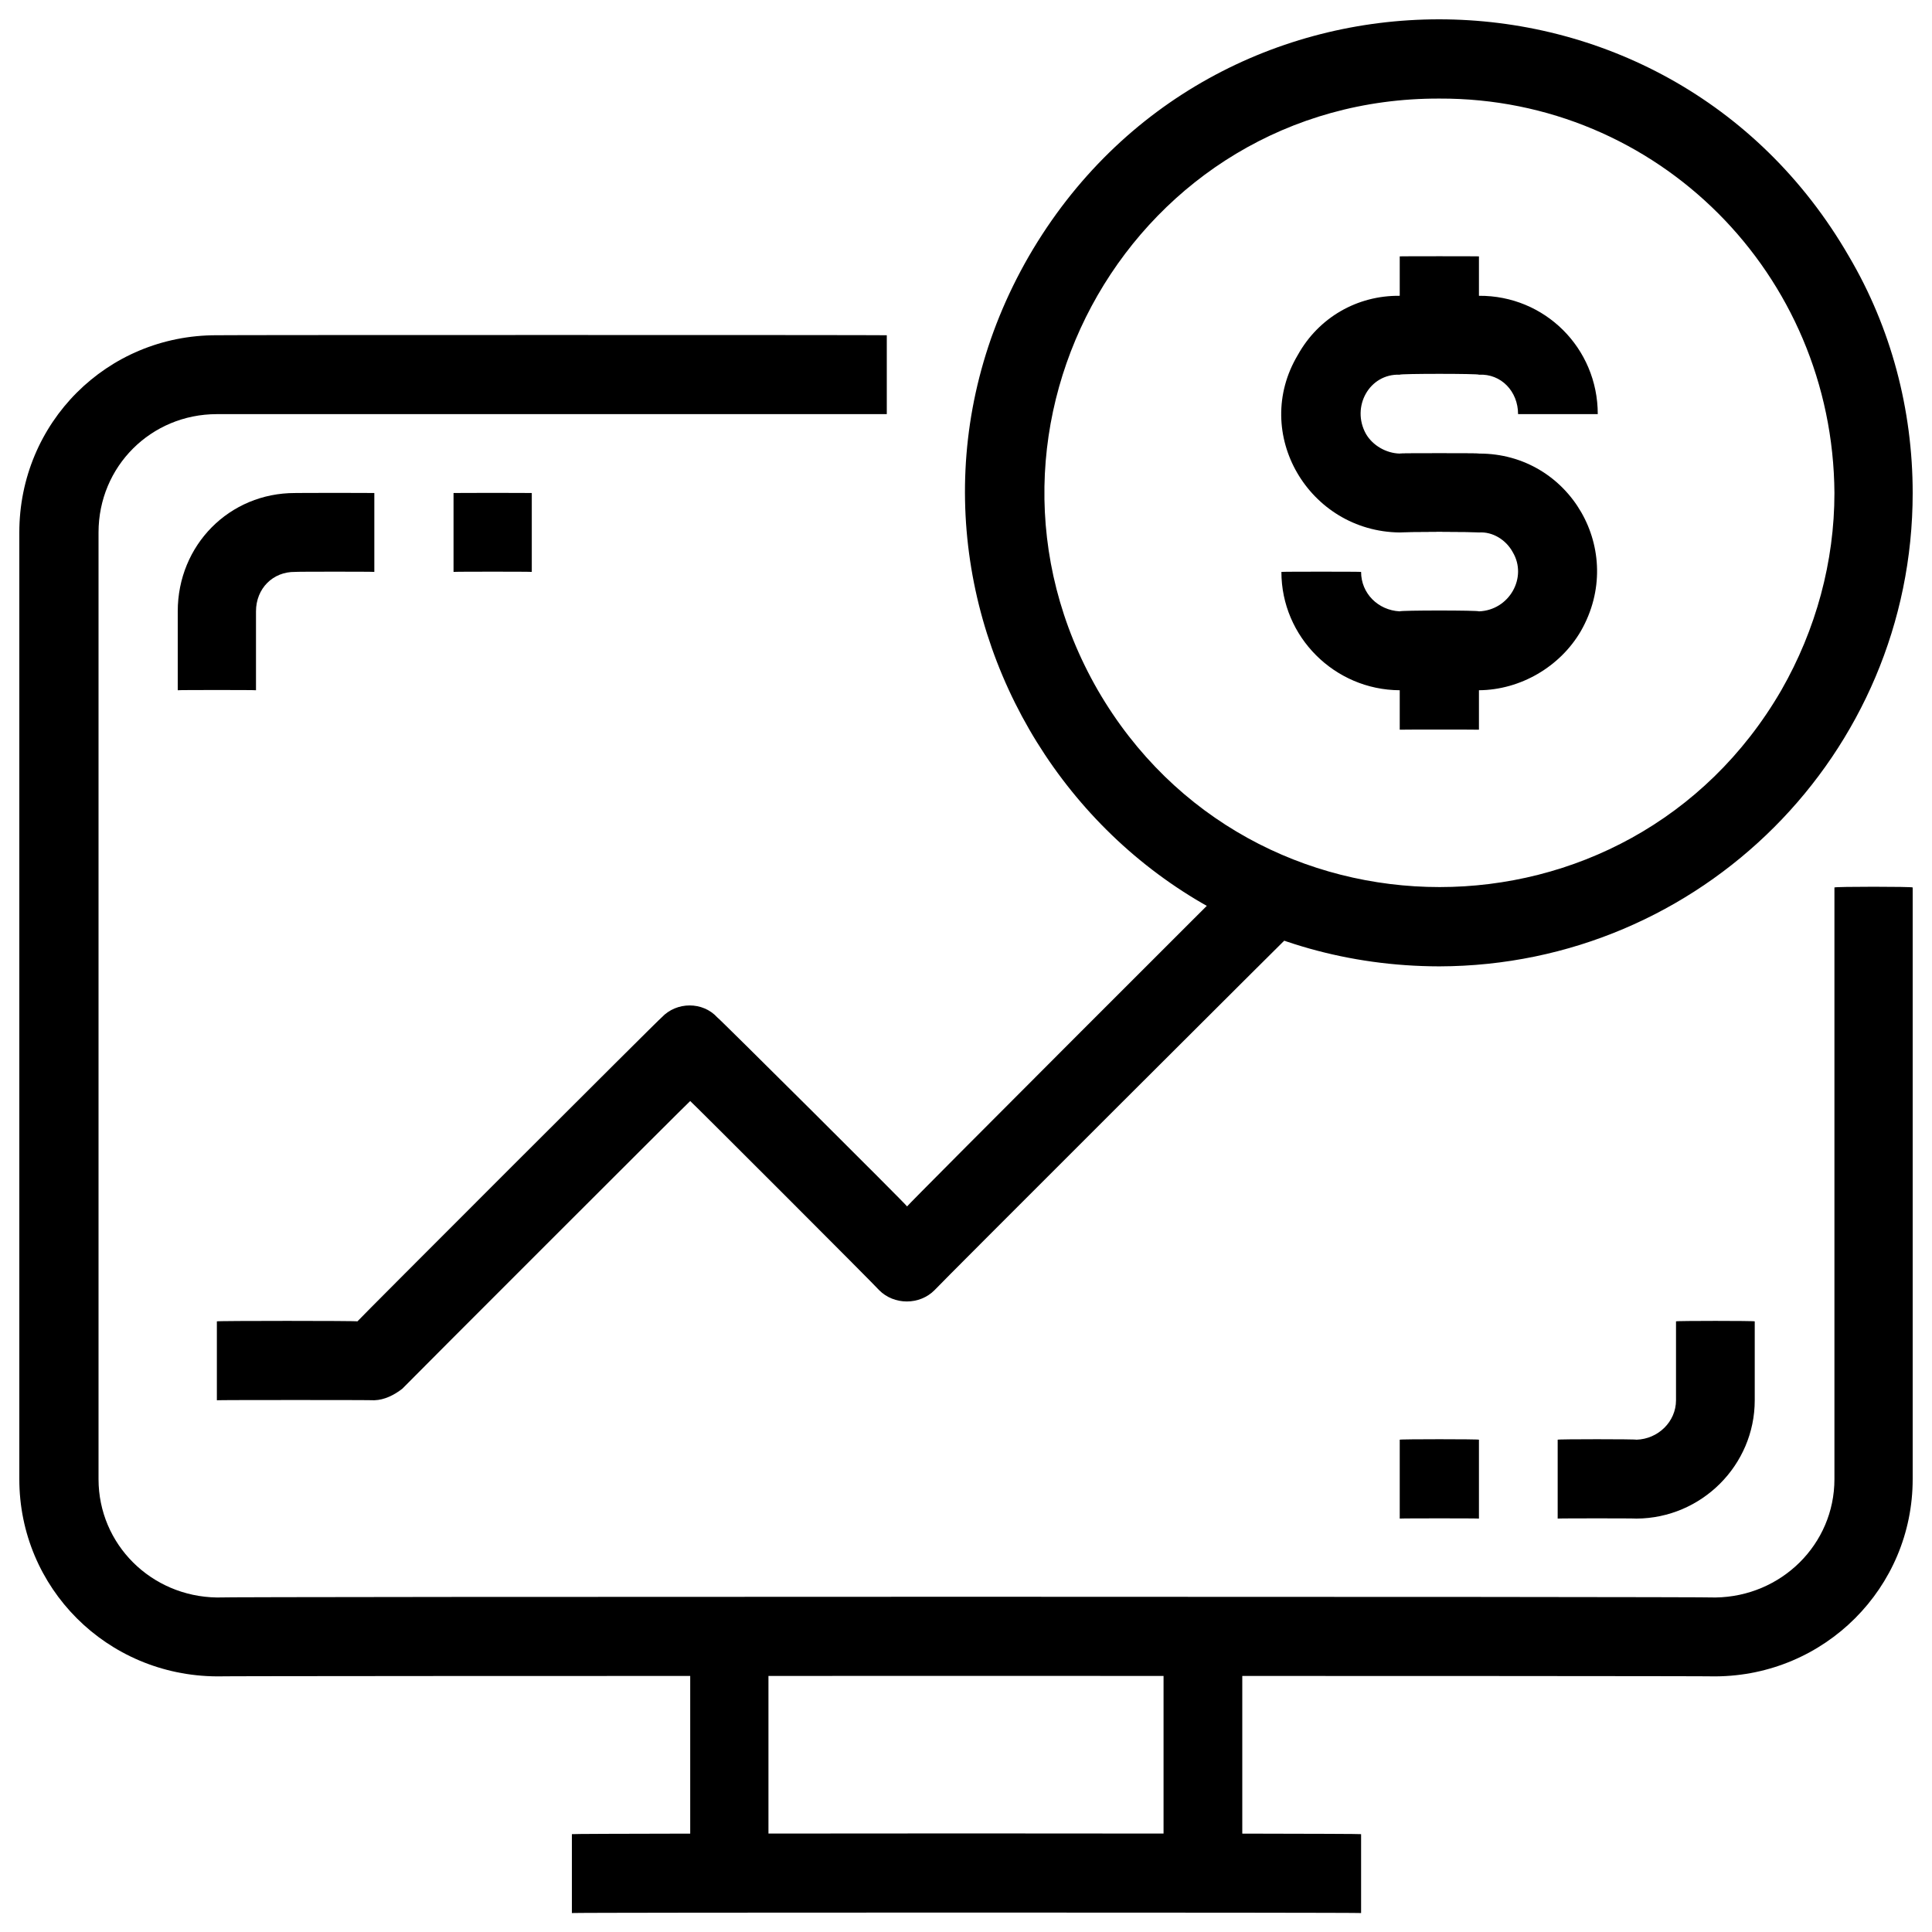
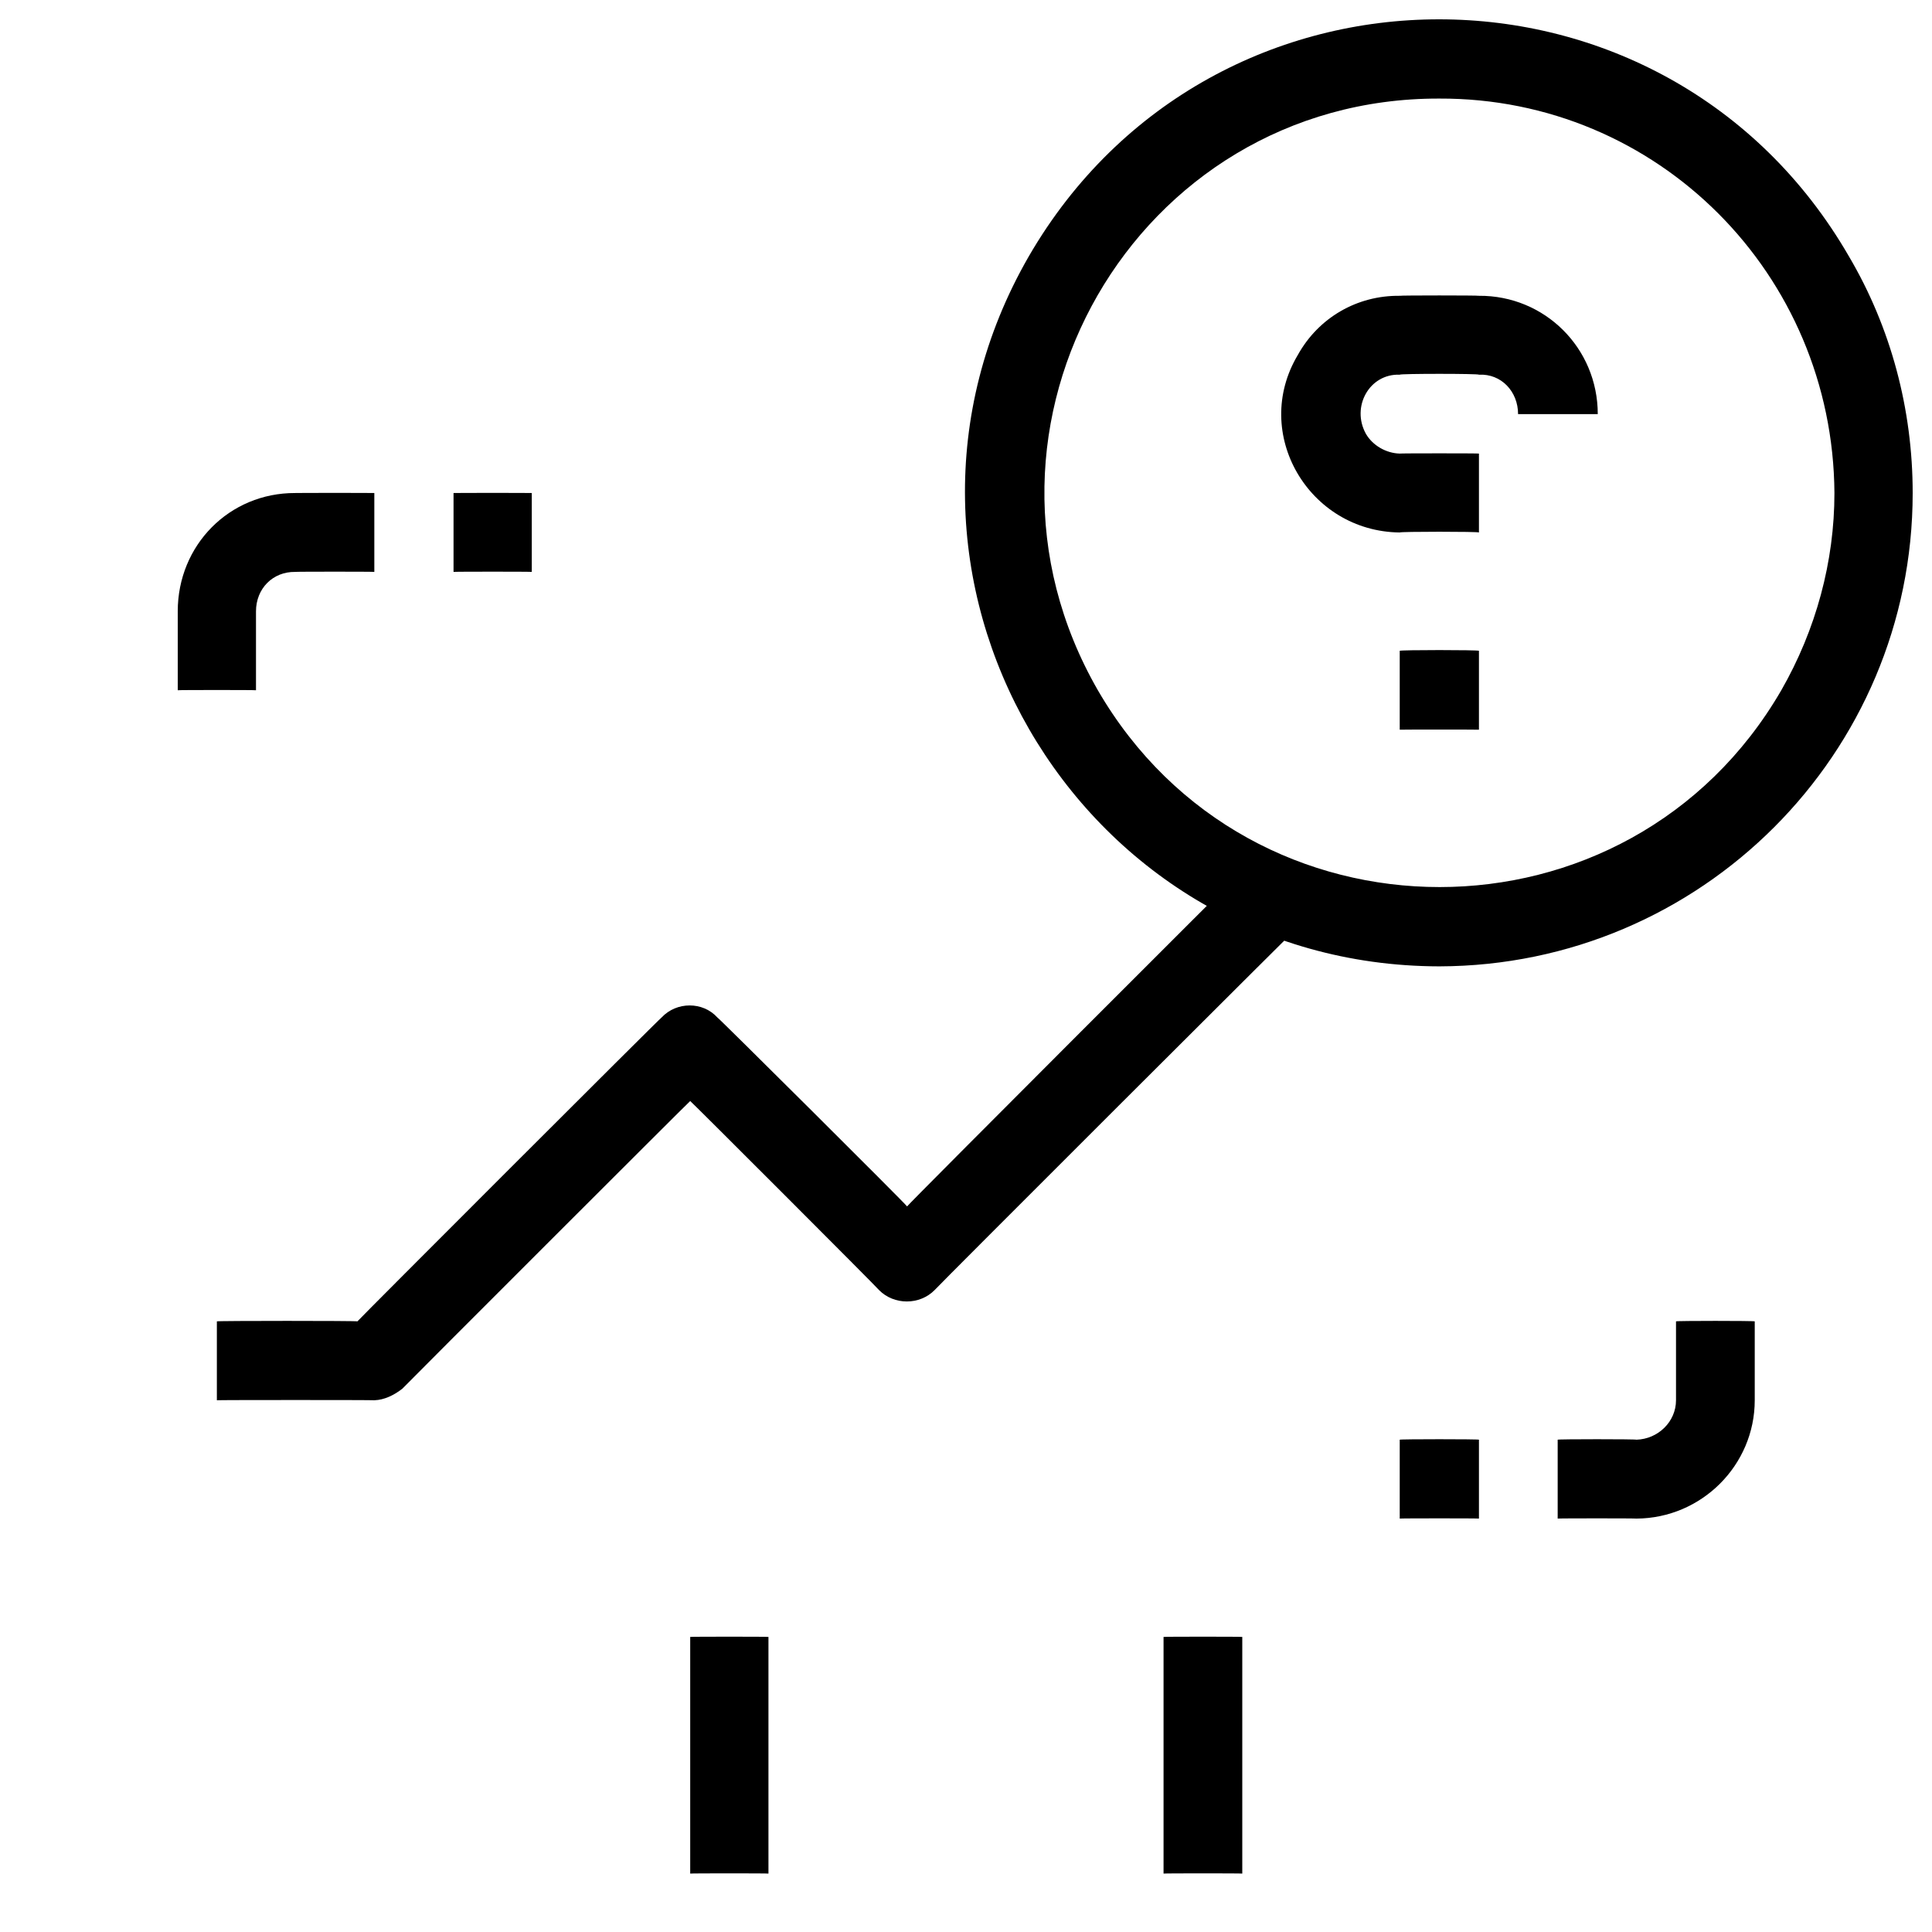
<svg xmlns="http://www.w3.org/2000/svg" version="1.1" width="100%" height="100%" id="svgWorkerArea" viewBox="0 0 400 400" style="background: white;">
  <defs id="defsdoc">
    <pattern id="patternBool" x="0" y="0" width="10" height="10" patternUnits="userSpaceOnUse" patternTransform="rotate(35)">
      <circle cx="5" cy="5" r="4" style="stroke: none;fill: #ff000070;" />
    </pattern>
  </defs>
  <g id="fileImp-374321084" class="cosito">
-     <path id="pathImp-882227966" class="grouped" d="M355.2 347.075C355.2 346.942 44.9 346.942 44.9 347.075 22.1 346.942 4 328.742 4 306.242 4 306.042 4 110.042 4 110.242 4 87.542 22.1 69.342 44.9 69.408 44.9 69.342 183.6 69.342 183.6 69.408 183.6 69.342 183.6 85.742 183.6 85.742 183.6 85.742 44.9 85.742 44.9 85.742 31.3 85.742 20.4 96.542 20.4 110.242 20.4 110.042 20.4 306.042 20.4 306.242 20.4 319.742 31.3 330.542 44.9 330.742 44.9 330.542 355.2 330.542 355.2 330.742 368.8 330.542 379.8 319.742 379.8 306.242 379.8 306.042 379.8 183.542 379.8 183.742 379.8 183.542 396 183.542 396 183.742 396 183.542 396 306.042 396 306.242 396 328.742 377.8 346.942 355.2 347.075 355.2 346.942 355.2 346.942 355.2 347.075M118.4 379.742C118.4 379.542 281.8 379.542 281.8 379.742 281.8 379.542 281.8 395.942 281.8 396.075 281.8 395.942 118.4 395.942 118.4 396.075 118.4 395.942 118.4 379.542 118.4 379.742" />
    <path id="pathImp-570402713" class="grouped" d="M142.9 338.908C142.9 338.842 159.1 338.842 159.1 338.908 159.1 338.842 159.1 387.842 159.1 387.908 159.1 387.842 142.9 387.842 142.9 387.908 142.9 387.842 142.9 338.842 142.9 338.908M240.9 338.908C240.9 338.842 257.2 338.842 257.2 338.908 257.2 338.842 257.2 387.842 257.2 387.908 257.2 387.842 240.9 387.842 240.9 387.908 240.9 387.842 240.9 338.842 240.9 338.908M298 200.075C222.5 199.942 175.4 118.342 213 53.075 250.9-12.358 345-12.358 382.8 53.075 391.5 67.842 396 84.742 396 102.075 396 156.042 352.2 199.942 298 200.075 298 199.942 298 199.942 298 200.075M298 20.408C235 20.242 195.9 88.342 227.3 142.908 258.8 197.242 337.3 197.242 368.8 142.908 376 130.342 379.8 116.242 379.8 102.075 379.5 56.742 343.2 20.242 298 20.408 298 20.242 298 20.242 298 20.408" />
    <path id="pathImp-850913246" class="grouped" d="M306.2 110.242C306.2 110.042 289.8 110.042 289.8 110.242 271 110.042 259 89.742 268.7 73.492 273 65.742 281 61.142 289.8 61.242 289.8 61.142 306.2 61.142 306.2 61.242 319.8 61.142 330.8 72.042 330.8 85.742 330.8 85.742 314.3 85.742 314.3 85.742 314.3 81.042 310.8 77.342 306.2 77.575 306.2 77.342 289.8 77.342 289.8 77.575 283.5 77.342 279.7 84.242 282.8 89.825 284.2 92.242 287 93.842 289.8 93.908 289.8 93.842 306.2 93.842 306.2 93.908 306.2 93.842 306.2 110.042 306.2 110.242" />
-     <path id="pathImp-356453784" class="grouped" d="M306.2 142.908C306.2 142.842 289.8 142.842 289.8 142.908 276.3 142.842 265.3 131.842 265.3 118.408 265.3 118.342 281.8 118.342 281.8 118.408 281.8 122.842 285.3 126.342 289.8 126.575 289.8 126.342 306.2 126.342 306.2 126.575 312.5 126.342 316.3 119.542 313.2 114.325 311.8 111.742 309 110.042 306.2 110.242 306.2 110.042 289.8 110.042 289.8 110.242 289.8 110.042 289.8 93.842 289.8 93.908 289.8 93.842 306.2 93.842 306.2 93.908 325 93.842 336.8 114.042 327.3 130.658 323 138.042 314.8 142.842 306.2 142.908 306.2 142.842 306.2 142.842 306.2 142.908M289.8 53.075C289.8 53.042 306.2 53.042 306.2 53.075 306.2 53.042 306.2 69.342 306.2 69.408 306.2 69.342 289.8 69.342 289.8 69.408 289.8 69.342 289.8 53.042 289.8 53.075" />
    <path id="pathImp-858188909" class="grouped" d="M289.8 134.742C289.8 134.542 306.2 134.542 306.2 134.742 306.2 134.542 306.2 151.042 306.2 151.075 306.2 151.042 289.8 151.042 289.8 151.075 289.8 151.042 289.8 134.542 289.8 134.742M77.5 289.908C77.5 289.842 44.9 289.842 44.9 289.908 44.9 289.842 44.9 273.442 44.9 273.575 44.9 273.442 74 273.442 74 273.575 74 273.442 137 210.442 137 210.635 140.1 207.342 145.5 207.342 148.5 210.635 148.5 210.442 187.8 249.542 187.8 249.777 187.8 249.542 259.5 177.842 259.5 177.968 259.5 177.842 271.2 189.342 271.2 189.516 271.2 189.342 193.5 266.942 193.5 267.099 190.4 270.242 185.1 270.242 182 267.099 182 266.942 142.9 227.842 142.9 227.956 142.9 227.842 83.3 287.442 83.3 287.515 81.6 288.842 79.6 289.842 77.5 289.908 77.5 289.842 77.5 289.842 77.5 289.908M338.8 314.408C338.8 314.342 322.5 314.342 322.5 314.408 322.5 314.342 322.5 297.942 322.5 298.075 322.5 297.942 338.8 297.942 338.8 298.075 343.3 297.942 347 294.342 347 289.908 347 289.842 347 273.442 347 273.575 347 273.442 363.3 273.442 363.3 273.575 363.3 273.442 363.3 289.842 363.3 289.908 363.3 303.342 352.3 314.342 338.8 314.408 338.8 314.342 338.8 314.342 338.8 314.408M289.8 298.075C289.8 297.942 306.2 297.942 306.2 298.075 306.2 297.942 306.2 314.342 306.2 314.408 306.2 314.342 289.8 314.342 289.8 314.408 289.8 314.342 289.8 297.942 289.8 298.075M53 142.908C53 142.842 36.8 142.842 36.8 142.908 36.8 142.842 36.8 126.342 36.8 126.575 36.8 112.842 47.5 102.042 61.1 102.075 61.1 102.042 77.5 102.042 77.5 102.075 77.5 102.042 77.5 118.342 77.5 118.408 77.5 118.342 61.1 118.342 61.1 118.408 56.5 118.342 53 121.842 53 126.575 53 126.342 53 142.842 53 142.908M93.9 102.075C93.9 102.042 110.1 102.042 110.1 102.075 110.1 102.042 110.1 118.342 110.1 118.408 110.1 118.342 93.9 118.342 93.9 118.408 93.9 118.342 93.9 102.042 93.9 102.075" />
  </g>
</svg>